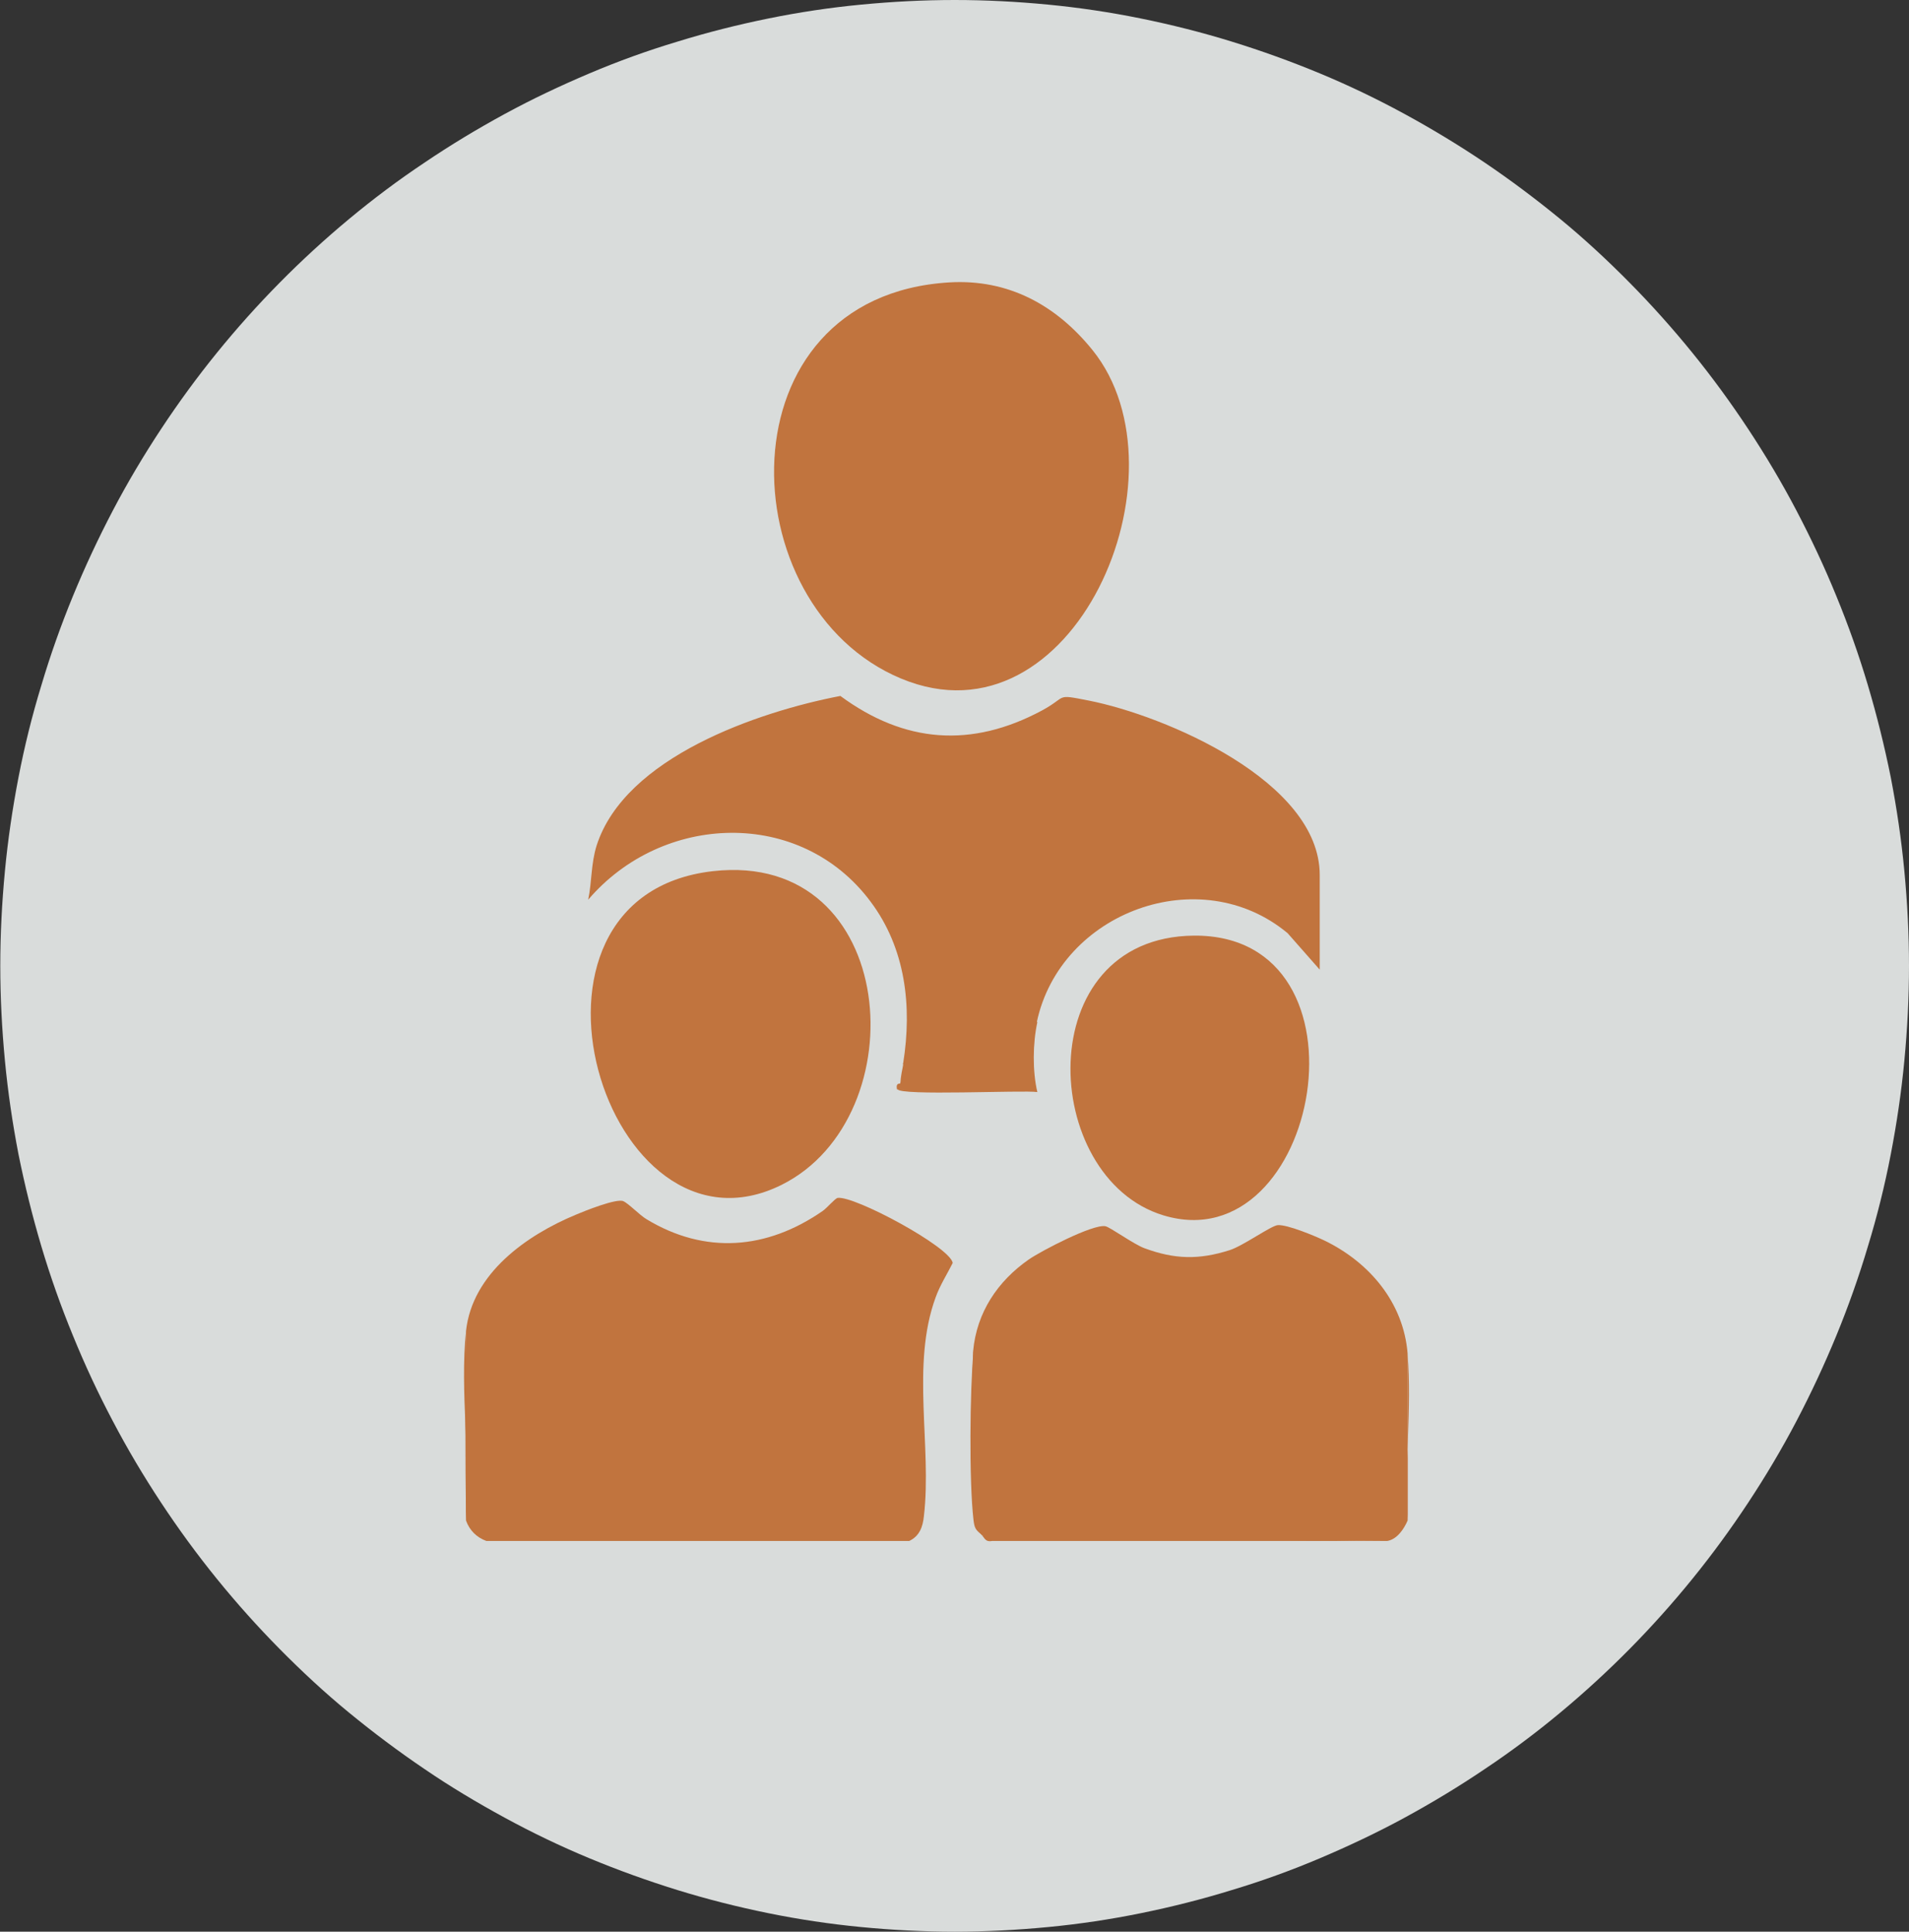
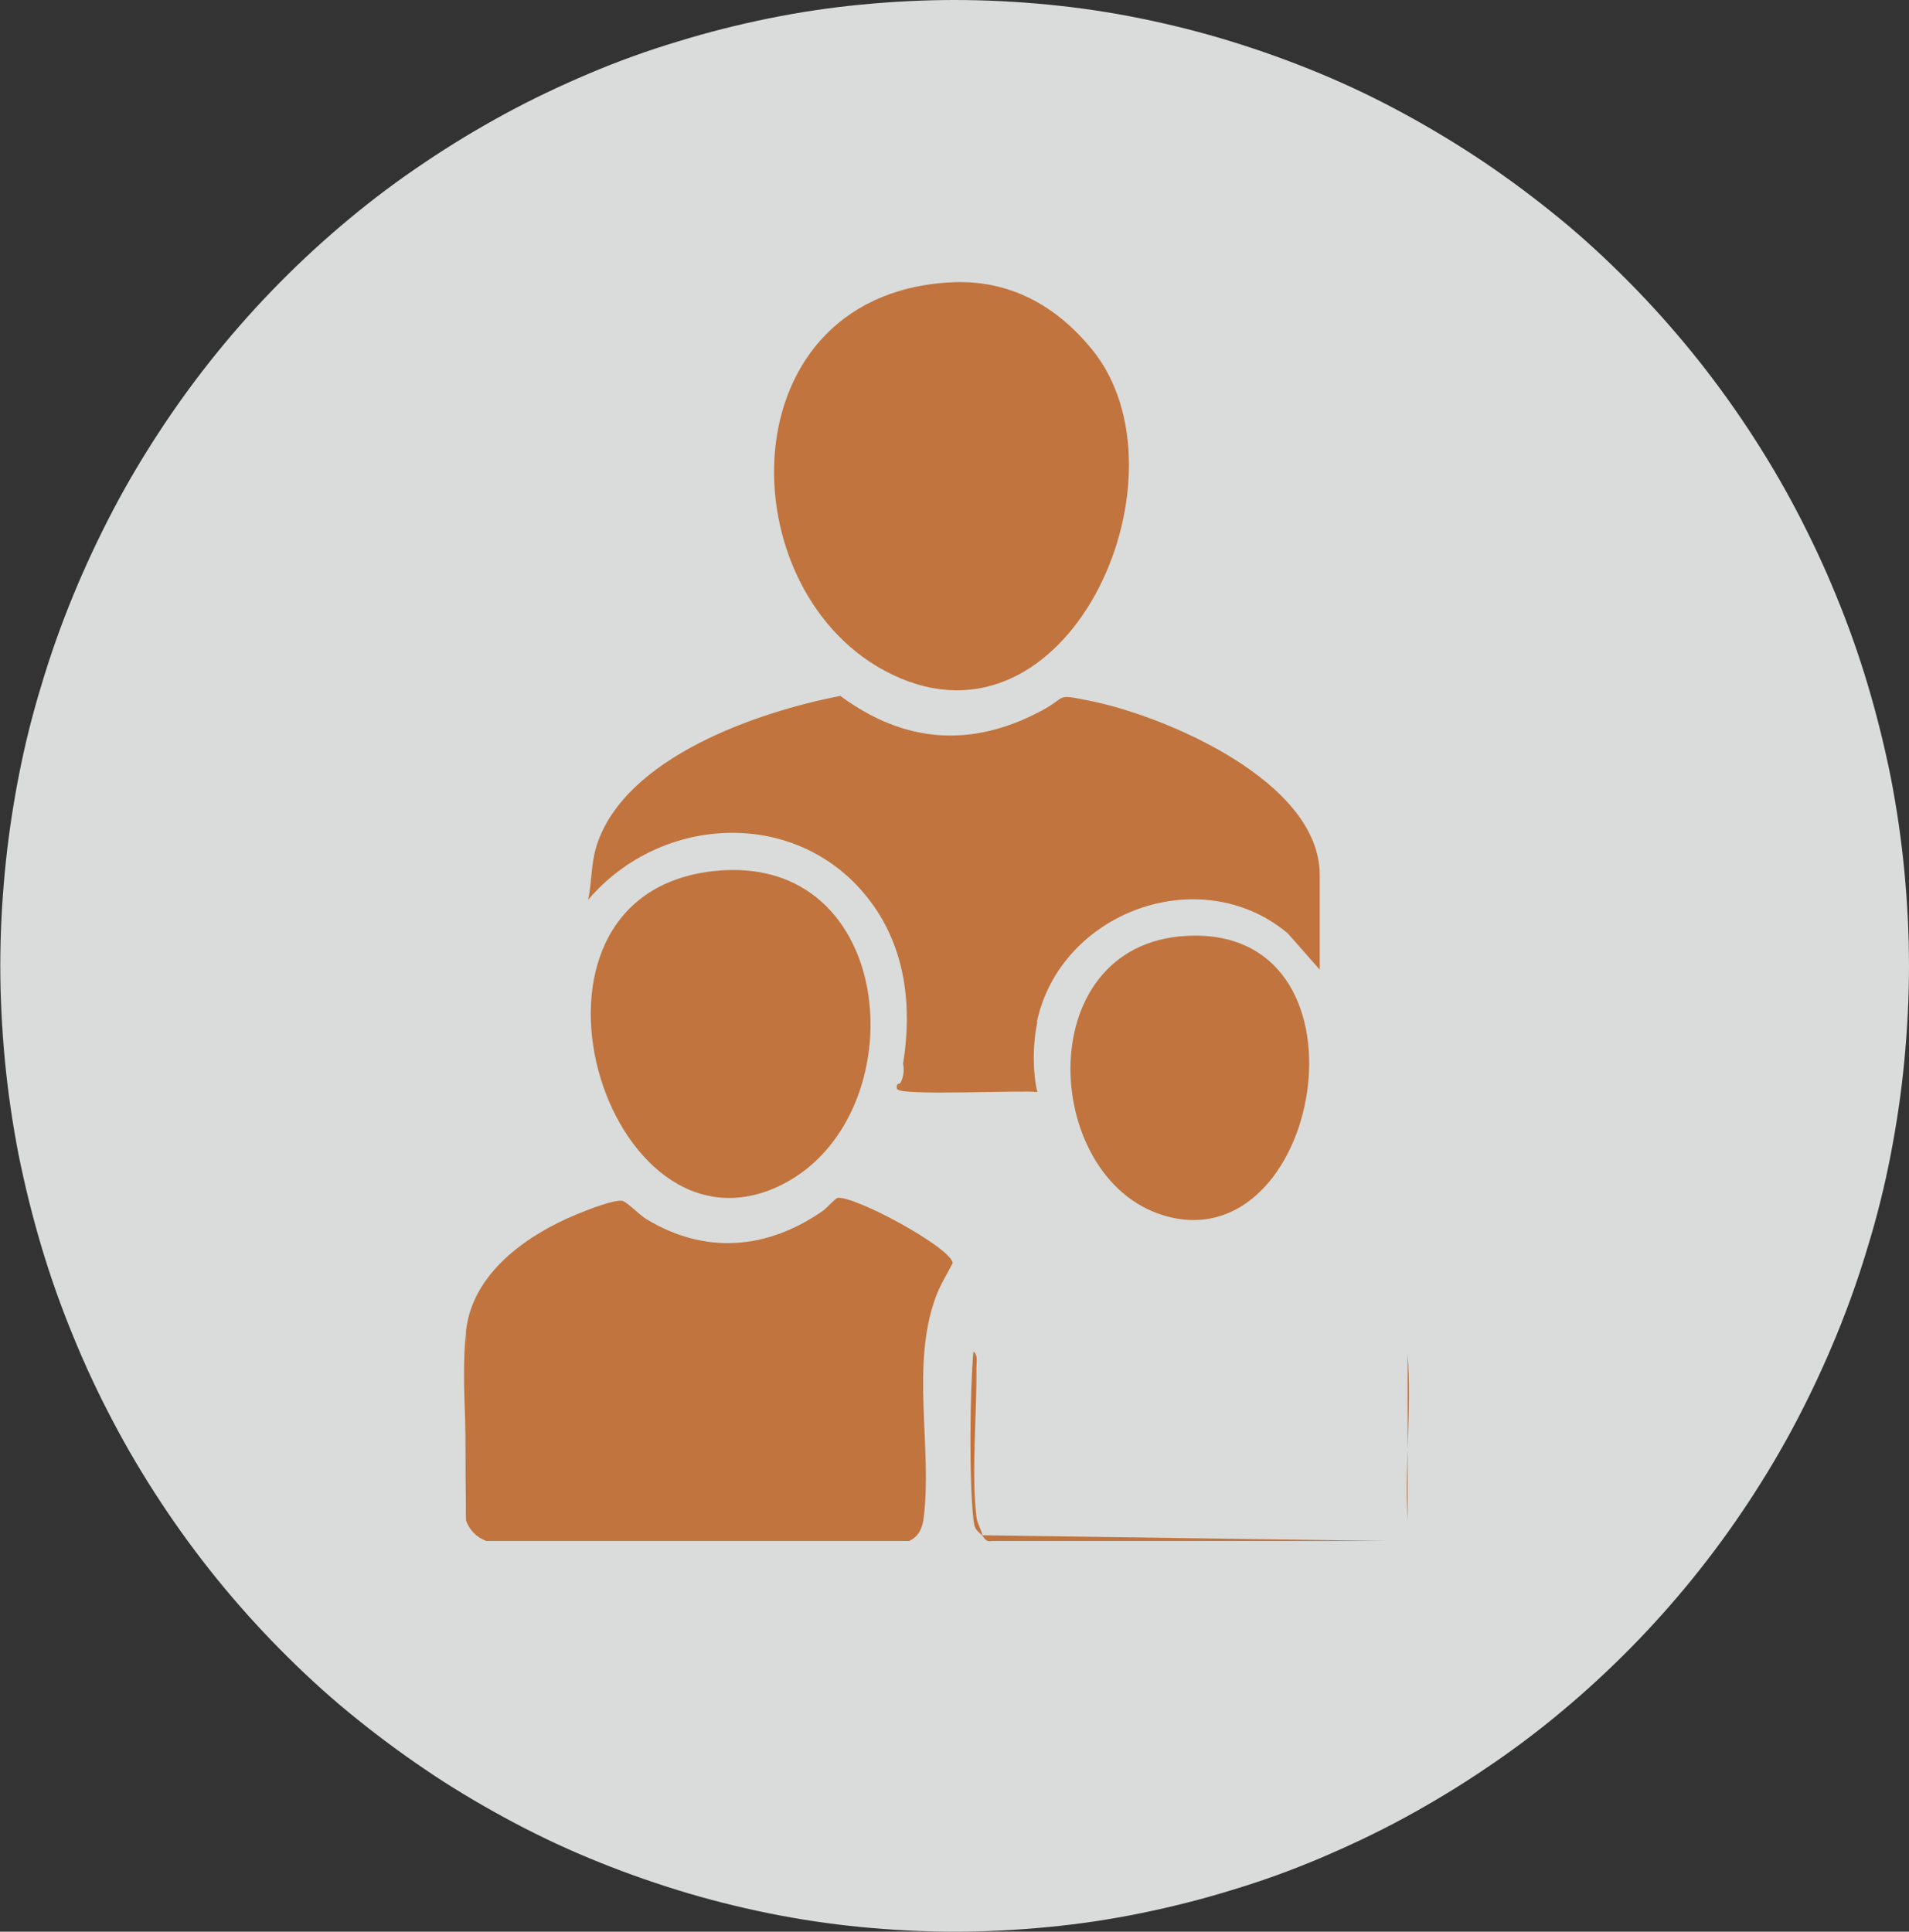
<svg xmlns="http://www.w3.org/2000/svg" id="Layer_1" version="1.1" viewBox="0 0 70.17 71">
  <rect x="0" y="0" width="70.17" height="71" fill="#333333" stroke="none" />
  <defs>
    <style>
      .st0 {
        fill: #f6f9f8;
        isolation: isolate;
        opacity: .85;
      }

      .st1 {
        fill: #bd6122;
      }

      .st2 {
        opacity: .85;
      }
    </style>
  </defs>
  <path id="Path_7849" class="st0" d="M70.17,35.5c0,1.16-.06,2.32-.17,3.48s-.28,2.31-.5,3.45c-.22,1.14-.5,2.27-.84,3.38-.33,1.11-.72,2.21-1.16,3.28-.44,1.07-.93,2.12-1.47,3.15s-1.13,2.02-1.77,2.99c-.64.97-1.32,1.9-2.05,2.8-.73.9-1.5,1.76-2.31,2.58-.81.82-1.66,1.6-2.55,2.34s-1.81,1.43-2.77,2.07c-.96.65-1.94,1.24-2.95,1.79-1.01.55-2.05,1.04-3.11,1.49-1.06.45-2.14.84-3.24,1.17-1.1.34-2.21.62-3.34.85-1.13.23-2.26.4-3.41.51s-2.29.17-3.44.17c-1.15,0-2.3-.06-3.44-.17-1.14-.11-2.28-.28-3.41-.51-1.13-.23-2.24-.51-3.34-.85-1.1-.34-2.18-.73-3.24-1.17-1.06-.44-2.1-.94-3.11-1.49-1.01-.55-2-1.14-2.95-1.79-.96-.65-1.88-1.34-2.77-2.07s-1.74-1.52-2.55-2.34c-.81-.82-1.58-1.68-2.31-2.58s-1.41-1.83-2.05-2.8c-.64-.97-1.23-1.96-1.77-2.99-.54-1.02-1.03-2.07-1.47-3.15-.44-1.07-.83-2.17-1.16-3.28-.33-1.11-.61-2.24-.84-3.38-.22-1.14-.39-2.29-.5-3.45-.11-1.16-.17-2.32-.17-3.48,0-1.16.06-2.32.17-3.48s.28-2.31.5-3.45c.22-1.14.5-2.27.84-3.38.33-1.11.72-2.21,1.16-3.28.44-1.07.93-2.12,1.47-3.15s1.13-2.02,1.77-2.99c.64-.97,1.32-1.9,2.05-2.8s1.5-1.76,2.31-2.58c.81-.82,1.66-1.6,2.55-2.34.89-.74,1.81-1.43,2.77-2.07.96-.65,1.94-1.24,2.95-1.79,1.01-.55,2.05-1.04,3.11-1.49,1.06-.45,2.14-.84,3.24-1.17,1.1-.34,2.21-.62,3.34-.85s2.26-.4,3.41-.51S33.94,0,35.09,0c1.15,0,2.3.06,3.44.17s2.28.28,3.41.51c1.13.23,2.24.51,3.34.85,1.1.34,2.18.73,3.24,1.17,1.06.44,2.1.94,3.11,1.49,1.01.55,2,1.15,2.95,1.79.96.65,1.88,1.34,2.77,2.07s1.74,1.52,2.55,2.34c.81.82,1.58,1.68,2.31,2.58.73.9,1.41,1.83,2.05,2.8.64.97,1.23,1.96,1.77,2.99s1.03,2.07,1.47,3.15c.44,1.07.83,2.17,1.16,3.28.33,1.11.61,2.24.84,3.38.22,1.14.39,2.29.5,3.45.11,1.16.17,2.32.17,3.48Z" />
  <g id="DsFA29" class="st2">
    <g>
      <path class="st1" d="M33.42,56.64h-15.54c-.36-.13-.62-.39-.75-.75-.03-2.32-.03-4.64,0-6.97.23-2.12,2.23-3.52,4.03-4.27.33-.14,1.5-.61,1.75-.5.19.08.6.51.85.66,2.16,1.31,4.43,1.12,6.48-.3.16-.11.45-.46.55-.48.61-.09,4.13,1.8,4.23,2.39-.21.42-.47.82-.63,1.27-.91,2.48-.13,5.48-.43,8.04-.04.39-.16.73-.54.91Z" />
      <path class="st1" d="M33.2,39.07c.33-2.08.09-4.21-1.2-5.93-2.58-3.46-7.66-3.26-10.38-.07.14-.67.1-1.32.31-1.99,1.04-3.25,5.94-4.92,8.96-5.5,2.36,1.74,4.82,1.92,7.4.54.97-.52.46-.62,1.73-.37,2.79.55,8.49,2.96,8.49,6.41v3.48l-1.18-1.34c-3.22-2.68-8.36-.78-9.22,3.27-.2.78-.24,1.62-.12,2.52-1.68.03-3.35.02-5.02-.05-.02-.11-.02-.22.11-.21.13-.21.17-.5.11-.75Z" />
-       <path class="st1" d="M51.74,49.78v6.11c-.14.32-.39.69-.75.75l-14.61-.1-.29-.12-.24-.48c-.11-2.1-.14-4.19-.08-6.28.13-1.42.9-2.57,2.05-3.37.45-.31,2.34-1.3,2.81-1.22.17.03,1.05.67,1.44.81,1.11.41,2,.43,3.13.07.5-.16,1.52-.9,1.77-.92.36-.02,1.34.39,1.7.56,1.66.8,2.92,2.28,3.07,4.16Z" />
      <path class="st1" d="M34.89,10.38c2.17-.13,3.93.83,5.27,2.49,3.66,4.54-.69,14.72-7.04,12.07s-6.65-14.05,1.77-14.56Z" />
      <path class="st1" d="M26.21,32.02c6.85-.77,7.53,9.03,2.52,11.53-6.46,3.21-10.67-10.61-2.52-11.53Z" />
      <path class="st1" d="M43.88,34.39c6.84-.06,4.63,12.03-1.12,10.28-4.54-1.38-4.92-10.22,1.12-10.28Z" />
      <path class="st1" d="M50.99,56.64h-14.53c-.25.05-.28-.14-.37-.21l14.9.21Z" />
      <path class="st1" d="M38.13,37.57c-.17.78-.18,1.81,0,2.57-.5-.08-5.1.15-5.14-.11h4.93c.03-.84-.09-1.7.1-2.52l.11.06Z" />
      <path class="st1" d="M17.13,55.89c.17-2.22-.23-4.79,0-6.97v6.97Z" />
      <path class="st1" d="M36.1,56.43c-.24-.21-.28-.24-.32-.59-.16-1.42-.13-4.71,0-6.16.18.11.11.41.11.59.02,1.68-.19,3.87,0,5.47.03.27.17.44.22.69Z" />
      <path class="st1" d="M51.74,55.89v-6.11c.16,1.96-.12,4.12,0,6.11Z" />
-       <path class="st1" d="M33.2,39.07c.26.21-.01.59,0,.86l-.1-.11c0-.26.07-.5.11-.75Z" />
    </g>
  </g>
</svg>